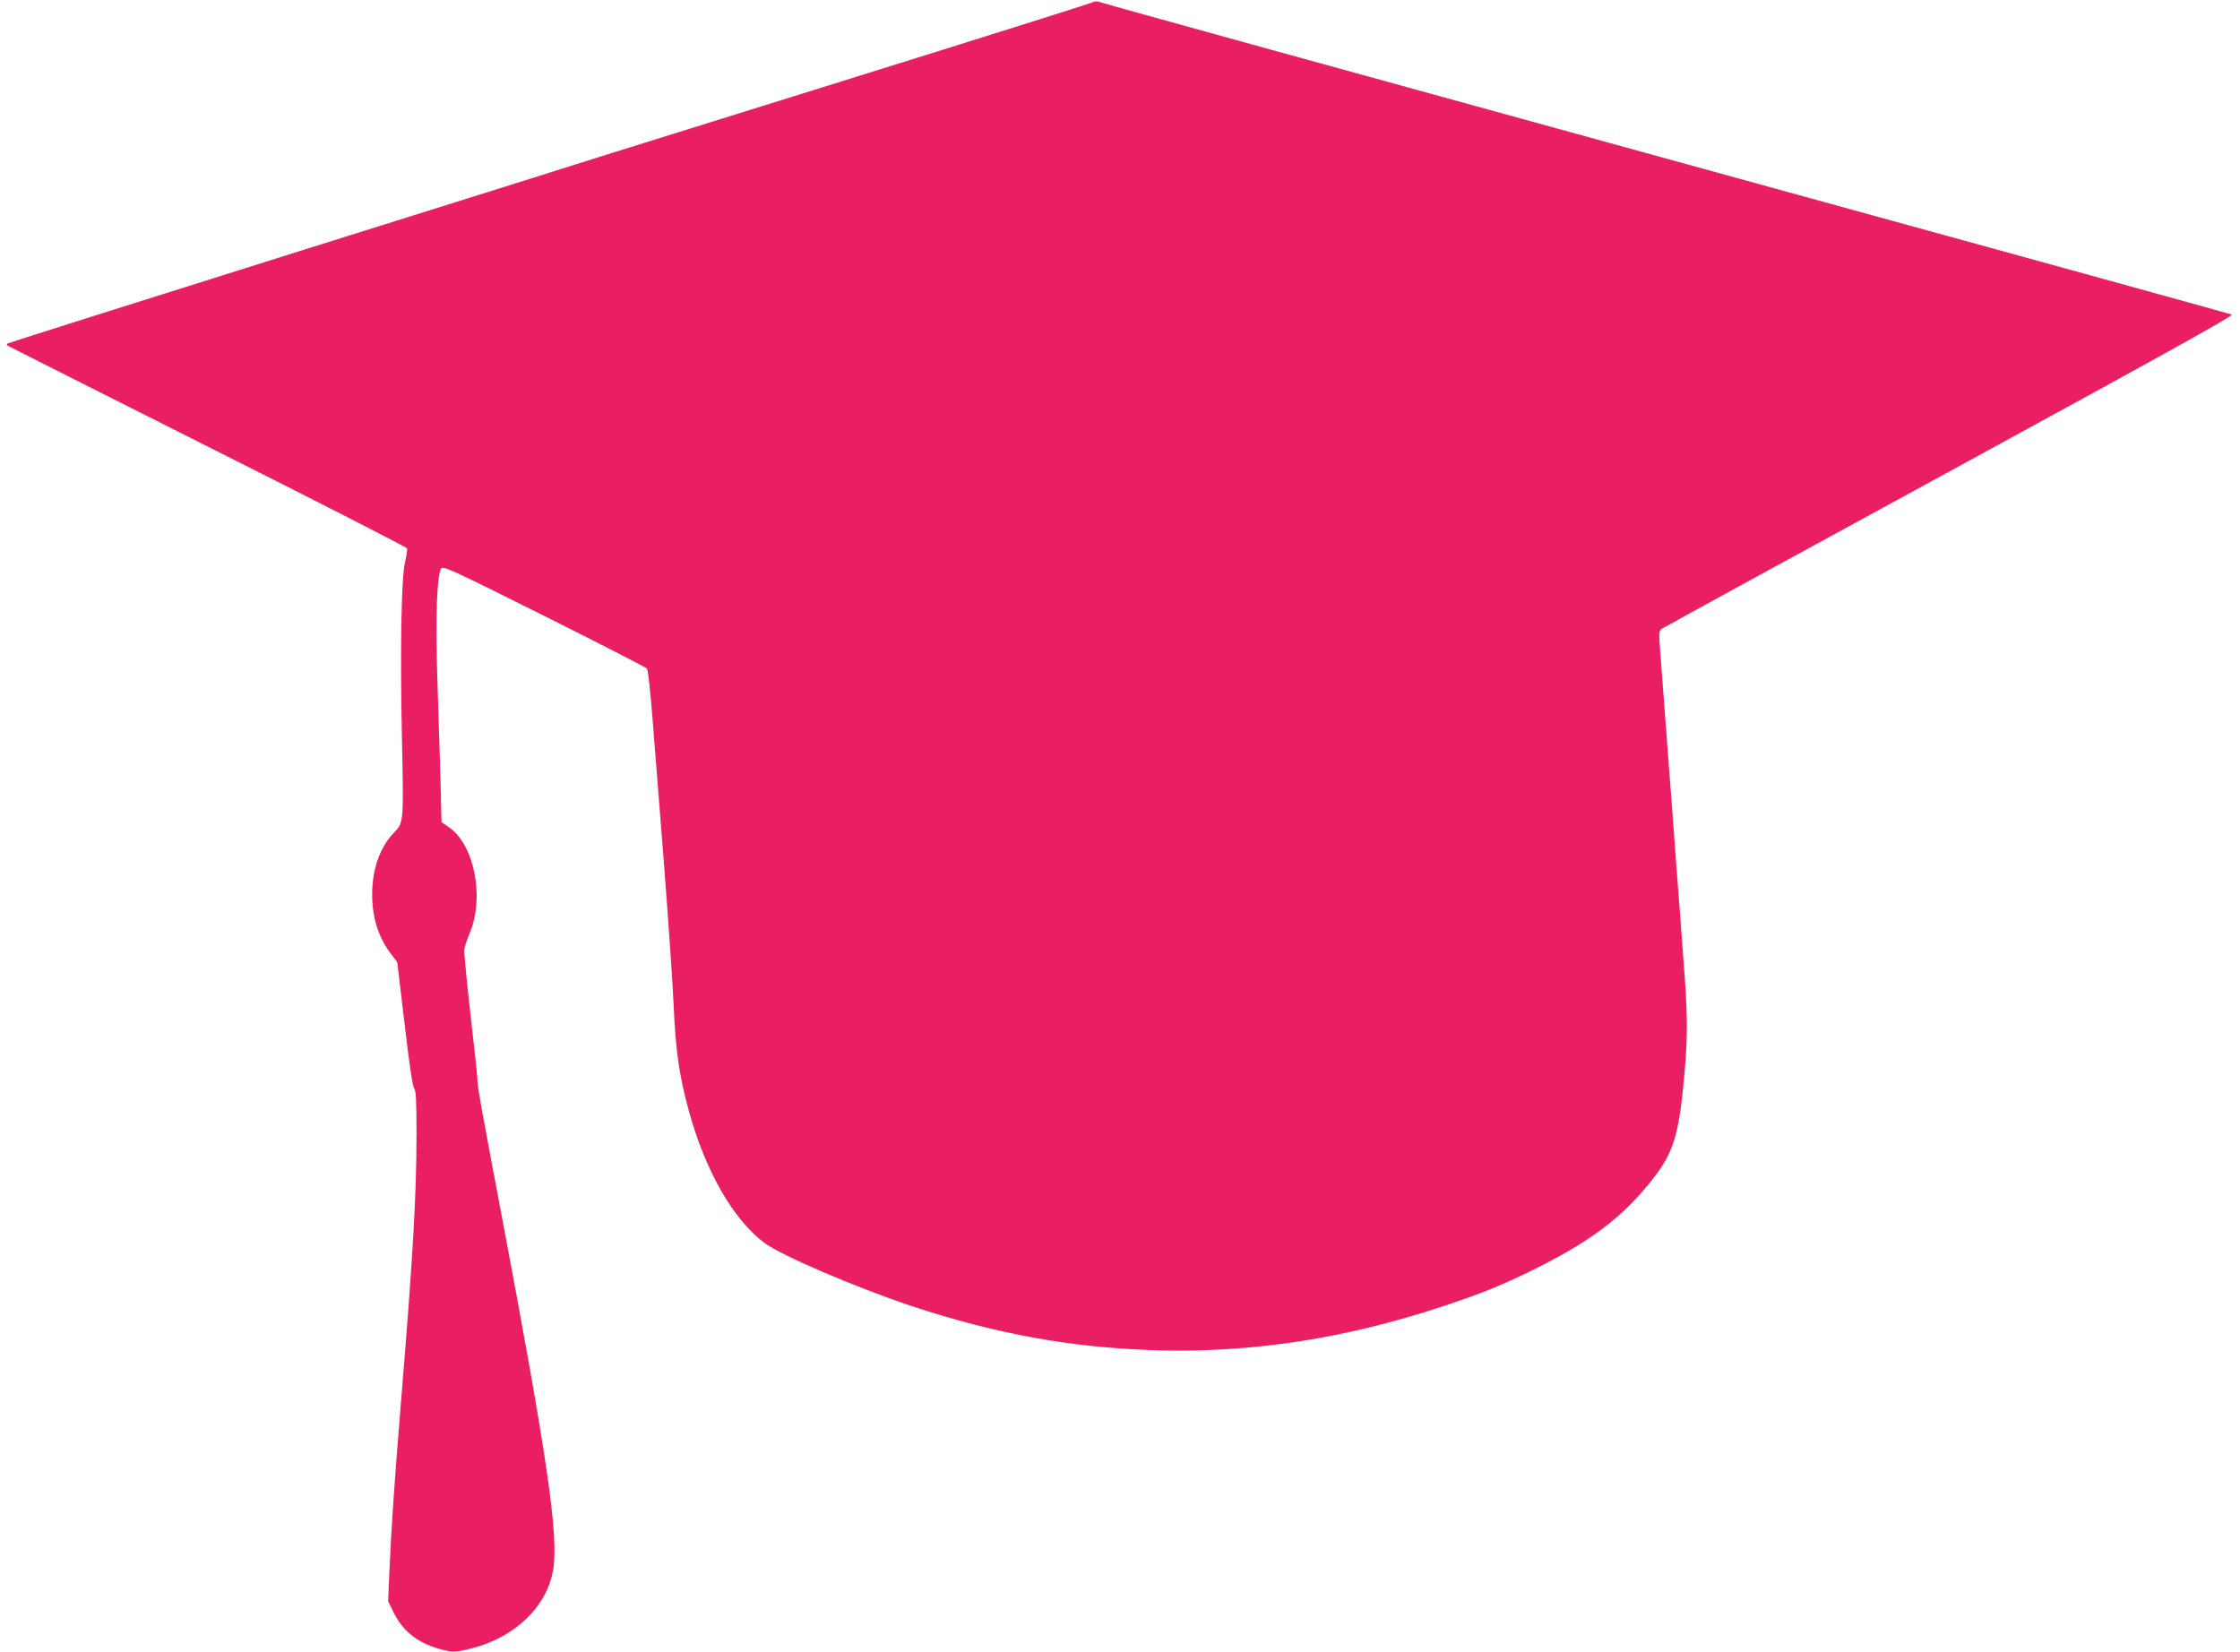
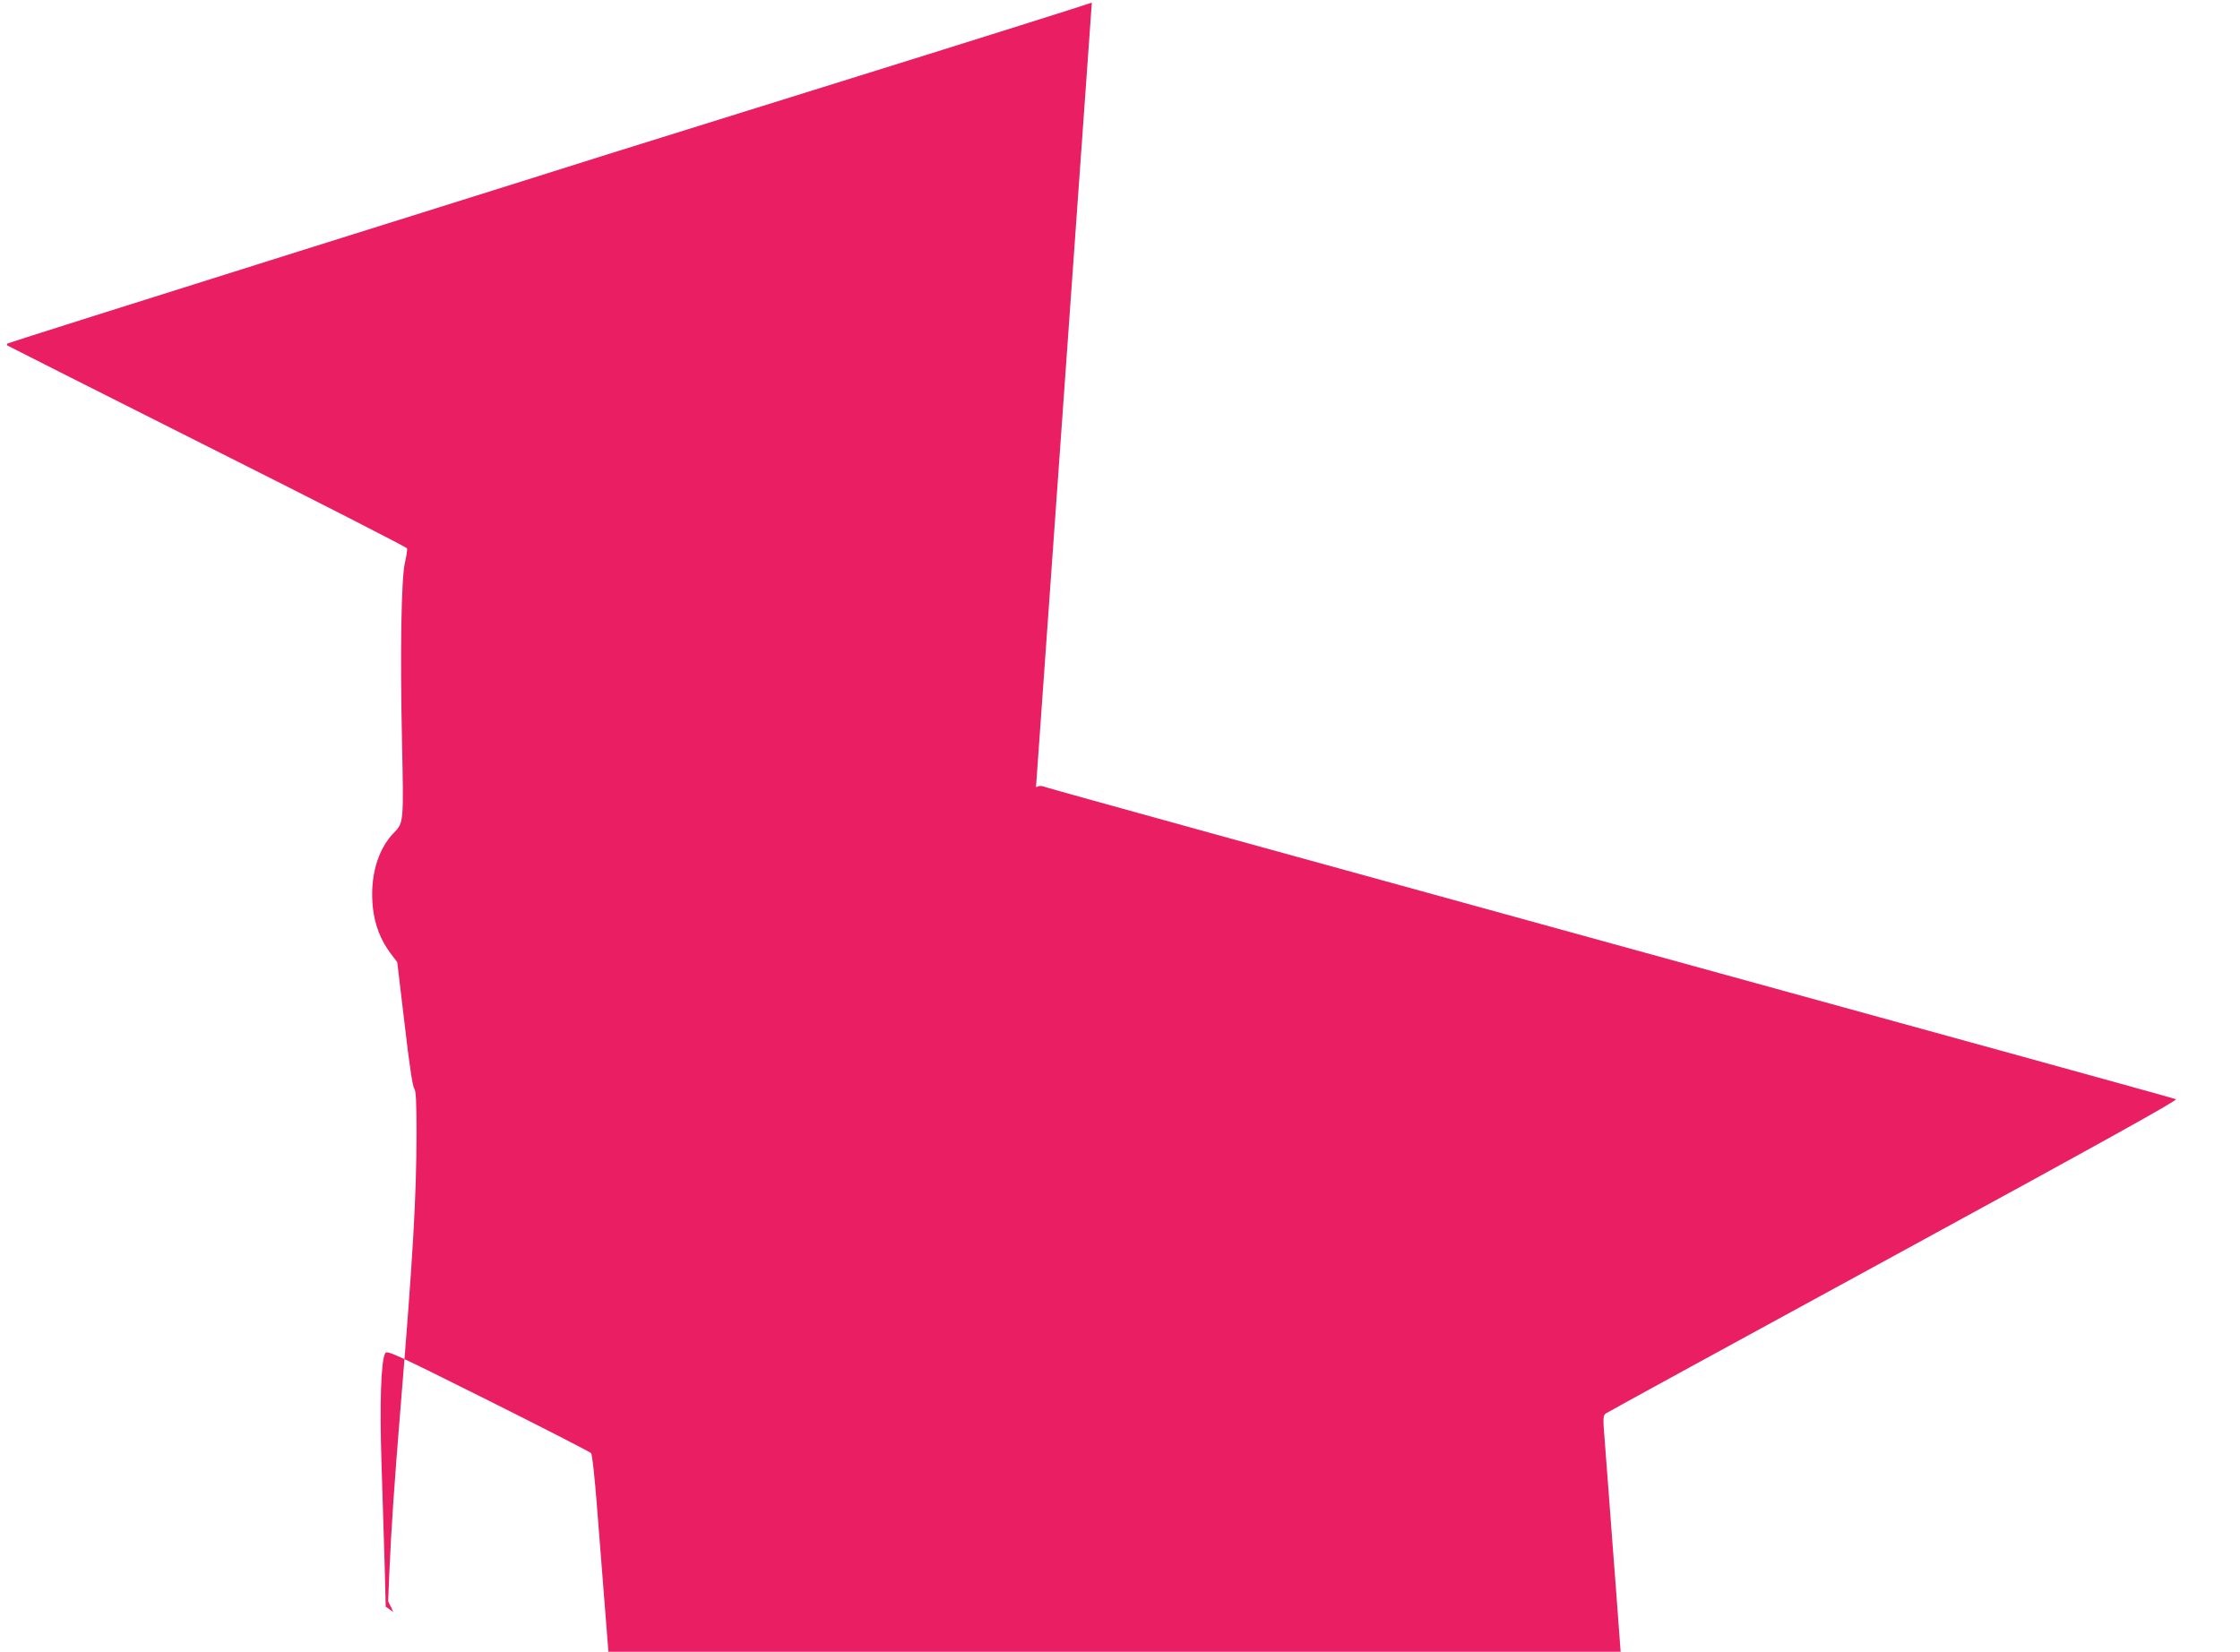
<svg xmlns="http://www.w3.org/2000/svg" version="1.0" width="1280pt" height="944pt" viewBox="0 0 1280 944" preserveAspectRatio="xMidYMid meet">
  <g transform="translate(0,944) scale(0.1,-0.1)" fill="#e91e63" stroke="none">
-     <path d="M6239 9425 c-13 -6 -634 -202 -1379 -434 -745 -232 -1368 -427 -1385 -432 -16 -6 -794 -250 -1728 -543 -933 -293 -1700 -536 -1704 -539 -3 -4 -4 -9 -2 -11 2 -2 516 -261 1142 -576 626 -314 1140 -577 1143 -584 2 -6 -3 -42 -12 -81 -21 -91 -28 -501 -17 -1015 10 -467 10 -472 -45 -528 -96 -98 -140 -257 -121 -432 11 -97 45 -184 99 -256 l40 -53 42 -353 c26 -225 46 -359 55 -369 10 -12 13 -70 13 -255 0 -359 -20 -705 -90 -1554 -38 -468 -53 -683 -66 -973 l-6 -148 30 -62 c54 -109 135 -174 264 -211 71 -20 89 -20 180 3 250 62 434 239 469 451 32 192 -34 644 -291 2005 -122 646 -142 755 -142 795 0 19 -18 188 -40 375 -21 187 -37 354 -35 370 3 17 16 57 30 90 87 203 29 504 -116 606 l-44 31 -6 241 c-4 133 -12 394 -18 580 -11 342 -3 583 21 627 10 18 48 1 588 -269 318 -159 583 -295 589 -302 6 -8 20 -135 32 -289 12 -151 42 -534 67 -850 24 -316 49 -674 54 -795 10 -244 32 -396 85 -589 95 -349 257 -630 436 -761 96 -71 514 -250 829 -356 493 -164 931 -243 1420 -256 540 -14 1066 67 1620 250 223 74 328 116 505 202 338 166 523 304 693 519 125 157 156 257 187 606 20 220 19 344 -5 649 -10 141 -28 380 -40 531 -11 151 -25 334 -30 405 -6 72 -19 249 -30 395 -11 146 -25 330 -31 409 -11 134 -10 145 6 157 9 7 750 412 1647 901 1210 660 1624 890 1611 895 -10 5 -1458 404 -3218 888 -1760 484 -3216 886 -3236 894 -28 10 -41 11 -60 1z" />
+     <path d="M6239 9425 c-13 -6 -634 -202 -1379 -434 -745 -232 -1368 -427 -1385 -432 -16 -6 -794 -250 -1728 -543 -933 -293 -1700 -536 -1704 -539 -3 -4 -4 -9 -2 -11 2 -2 516 -261 1142 -576 626 -314 1140 -577 1143 -584 2 -6 -3 -42 -12 -81 -21 -91 -28 -501 -17 -1015 10 -467 10 -472 -45 -528 -96 -98 -140 -257 -121 -432 11 -97 45 -184 99 -256 l40 -53 42 -353 c26 -225 46 -359 55 -369 10 -12 13 -70 13 -255 0 -359 -20 -705 -90 -1554 -38 -468 -53 -683 -66 -973 l-6 -148 30 -62 l-44 31 -6 241 c-4 133 -12 394 -18 580 -11 342 -3 583 21 627 10 18 48 1 588 -269 318 -159 583 -295 589 -302 6 -8 20 -135 32 -289 12 -151 42 -534 67 -850 24 -316 49 -674 54 -795 10 -244 32 -396 85 -589 95 -349 257 -630 436 -761 96 -71 514 -250 829 -356 493 -164 931 -243 1420 -256 540 -14 1066 67 1620 250 223 74 328 116 505 202 338 166 523 304 693 519 125 157 156 257 187 606 20 220 19 344 -5 649 -10 141 -28 380 -40 531 -11 151 -25 334 -30 405 -6 72 -19 249 -30 395 -11 146 -25 330 -31 409 -11 134 -10 145 6 157 9 7 750 412 1647 901 1210 660 1624 890 1611 895 -10 5 -1458 404 -3218 888 -1760 484 -3216 886 -3236 894 -28 10 -41 11 -60 1z" />
  </g>
</svg>